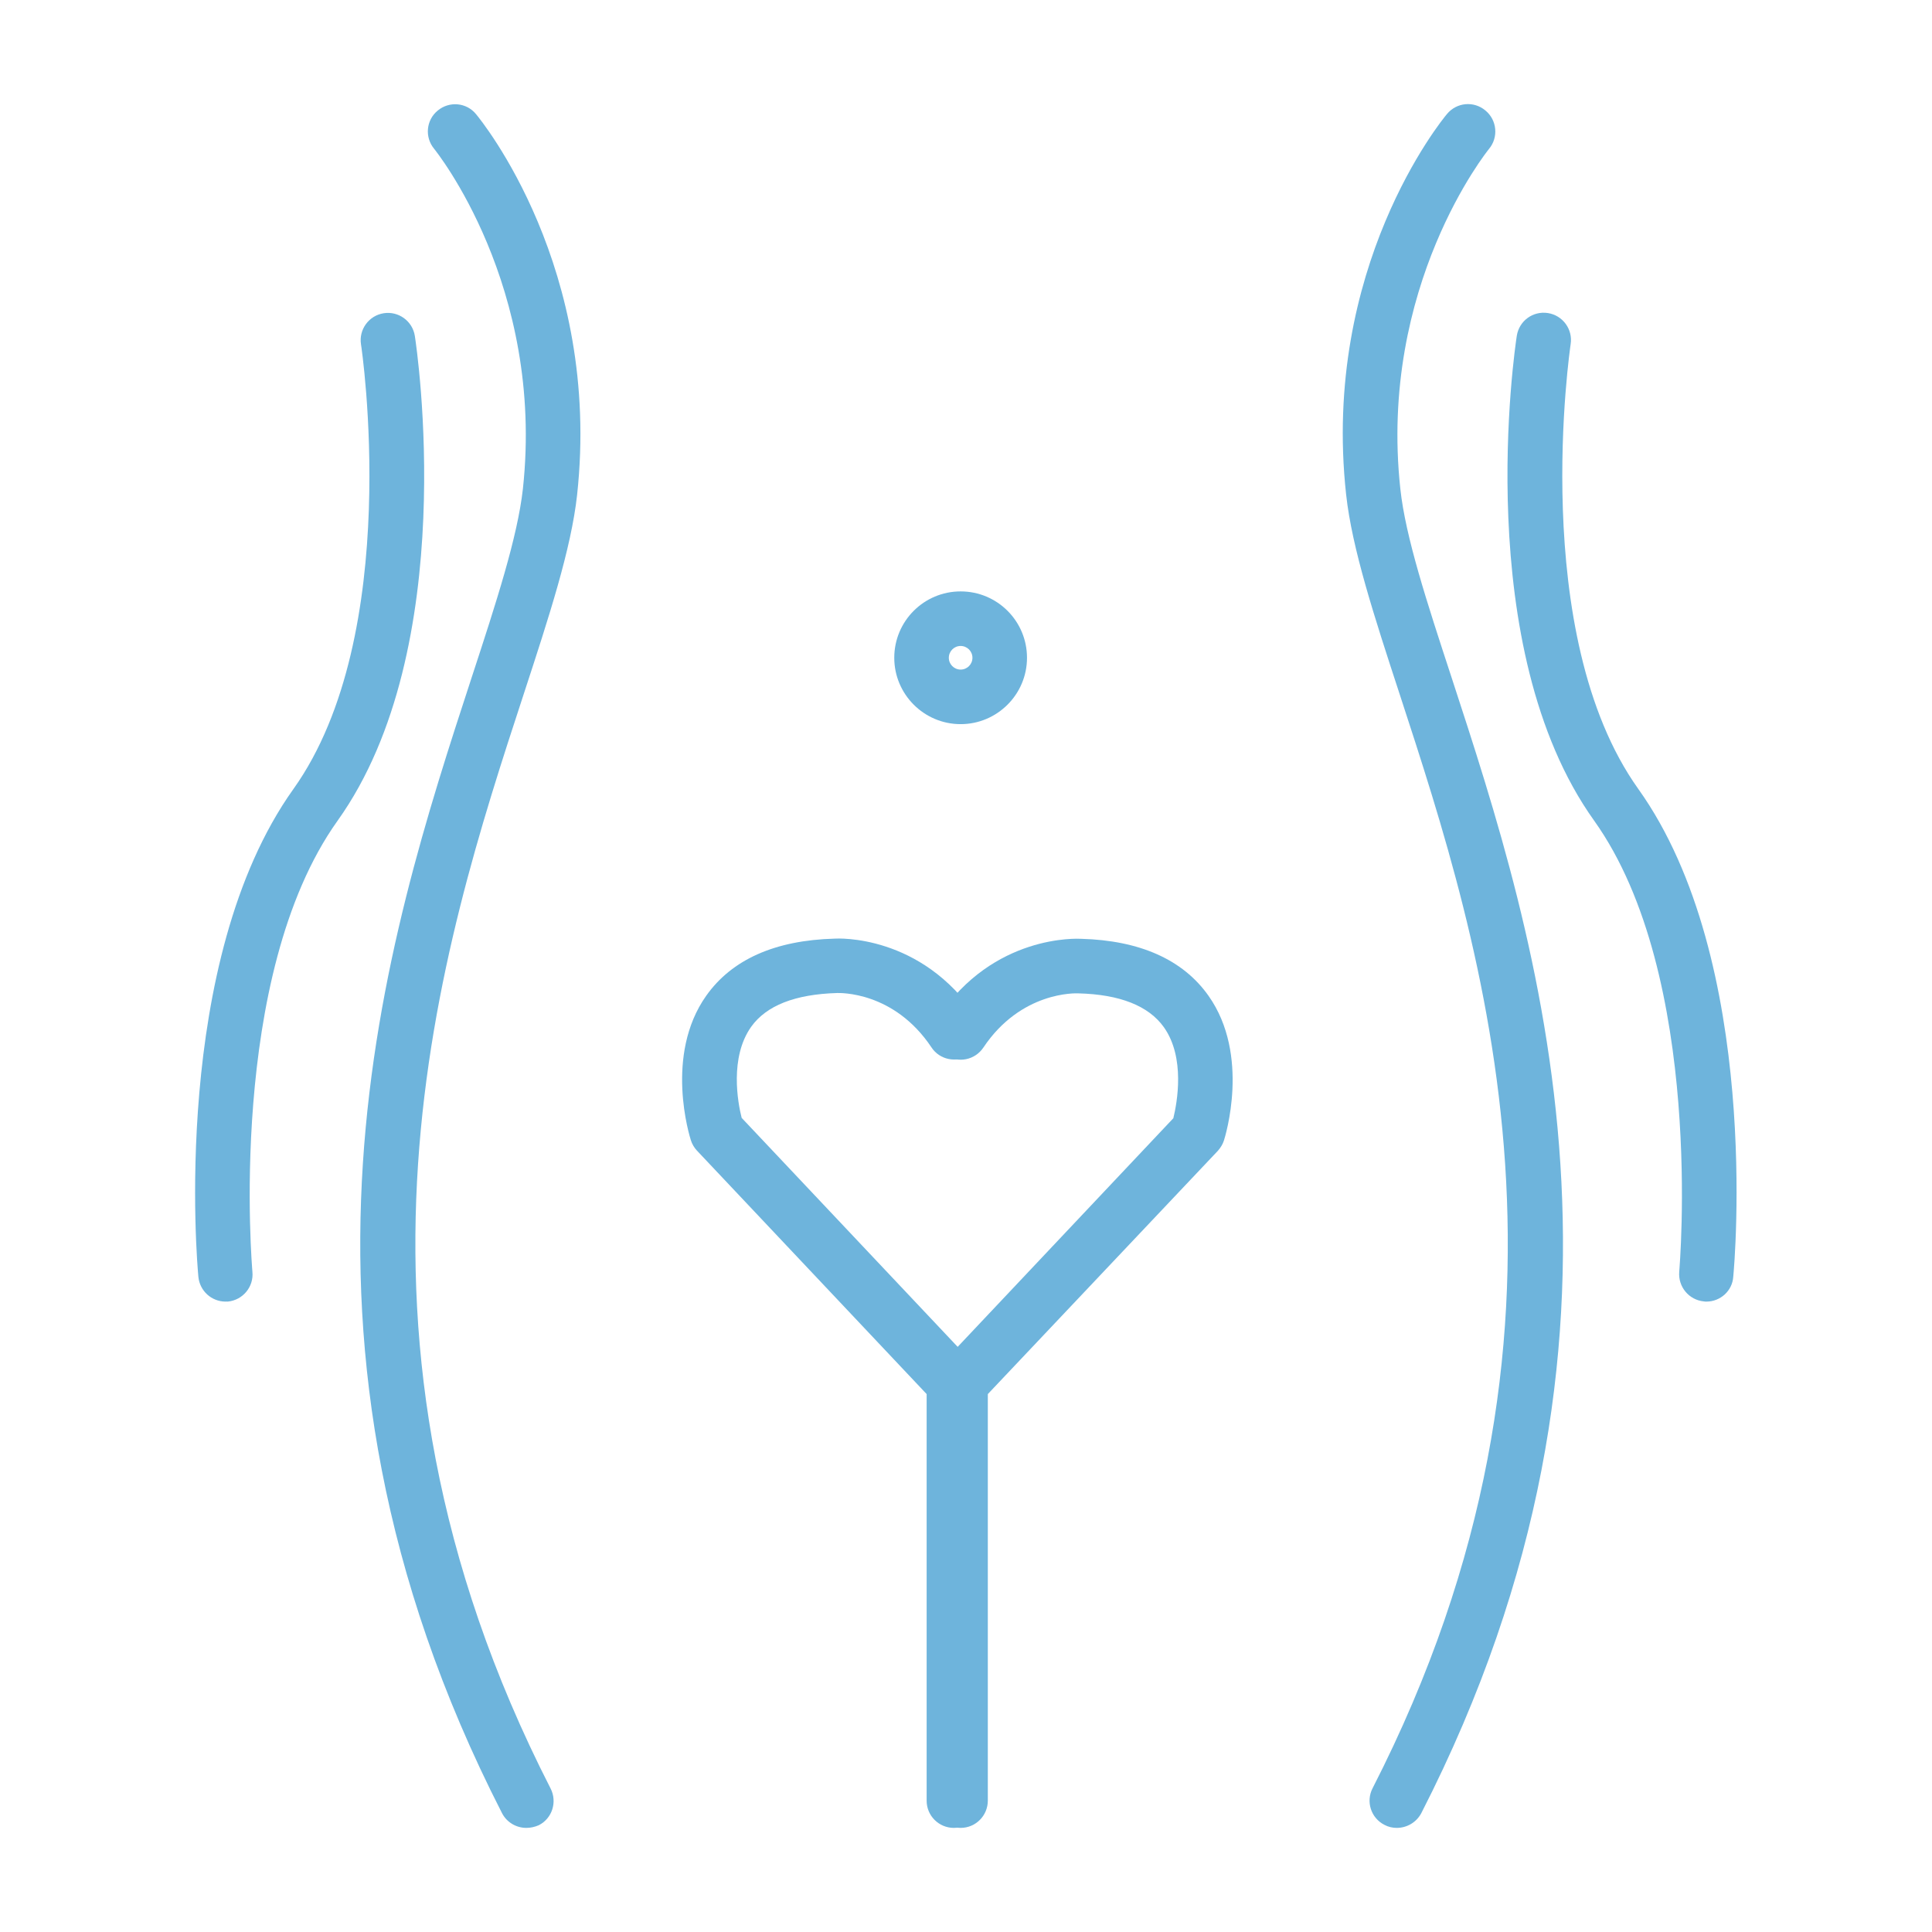
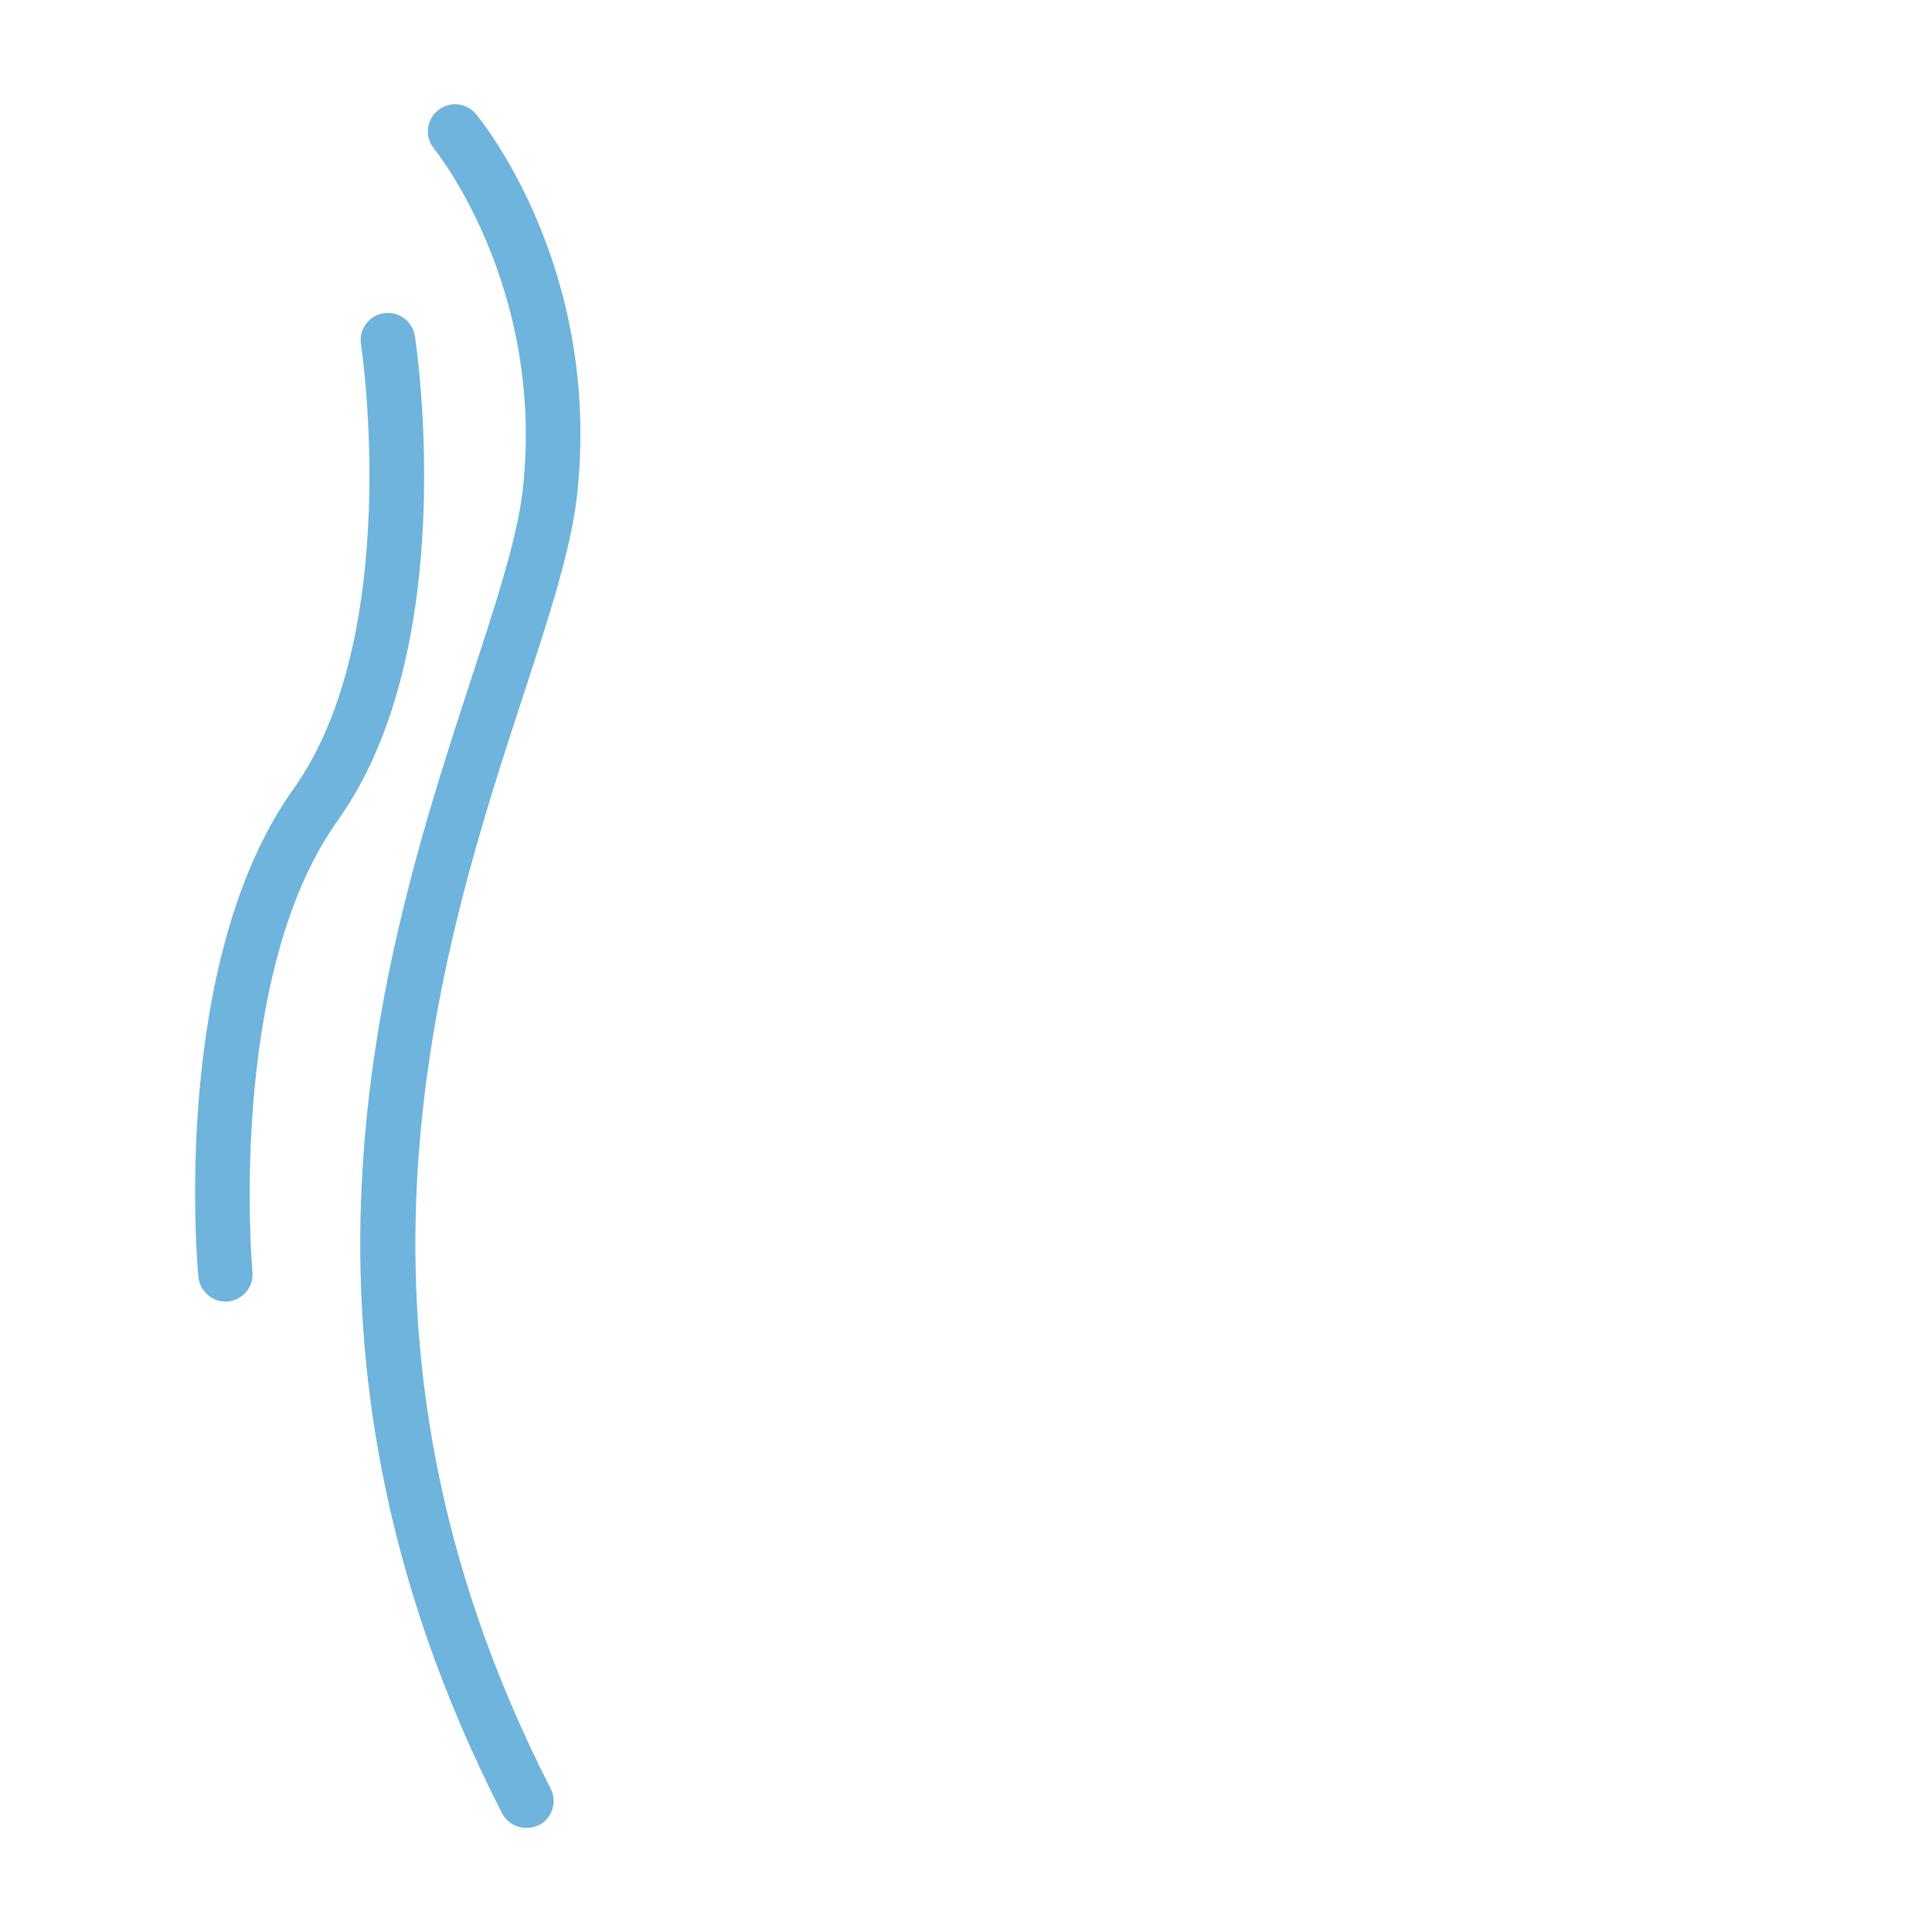
<svg xmlns="http://www.w3.org/2000/svg" id="Livello_1" x="0px" y="0px" viewBox="0 0 1080 1080" style="enable-background:new 0 0 1080 1080;" xml:space="preserve">
  <style type="text/css">
	.st0{fill:#6EB4DC;}
</style>
  <g>
-     <path class="st0" d="M780.8,1021.8c-2.3,0-4.7-0.5-6.9-1.7c-7.5-3.8-10.5-13-6.6-20.5c131.2-256.5,61.3-470.2,15.1-611.6   c-14.3-43.7-26.6-81.4-29.9-111.5C738.6,149.6,806,67.1,808.9,63.7c5.4-6.5,15-7.4,21.5-1.9c6.5,5.4,7.3,15,2,21.4   c-0.8,1-61.9,76.7-49.6,190.1c2.9,26.9,14.8,63.2,28.6,105.3c47.8,146.2,120.1,367.2-16.9,635   C791.7,1018.8,786.4,1021.8,780.8,1021.8z" />
    <path class="st0" d="M294.2,1021.8c-5.5,0-10.9-3-13.6-8.3c-137-267.8-64.7-488.7-16.9-634.9c13.8-42.1,25.6-78.4,28.6-105.3   c12.3-113.6-49-189.3-49.6-190.1c-5.4-6.5-4.5-16.1,2-21.4c6.5-5.4,16.1-4.5,21.4,2c2.9,3.5,70.3,86,56.5,212.9   c-3.3,30.1-15.6,67.8-29.9,111.5c-46.3,141.4-116.1,355.1,15.1,611.6c3.8,7.5,0.9,16.7-6.6,20.5   C298.9,1021.3,296.6,1021.8,294.2,1021.8z" />
    <path class="st0" d="M126.1,727.6c-7.8,0-14.4-5.9-15.2-13.8c-0.7-7.2-15.6-176.4,53.1-272.7c61.8-86.6,38.1-247,37.8-248.6   c-1.3-8.3,4.4-16.1,12.7-17.4c8.3-1.3,16.1,4.4,17.4,12.7c1.1,7.1,25.9,174.3-43.2,271c-62.1,87-47.7,250.5-47.6,252.2   c0.8,8.4-5.4,15.8-13.8,16.6C127,727.5,126.5,727.6,126.1,727.6z" />
-     <path class="st0" d="M953.9,727.6c-0.5,0-1,0-1.4-0.1c-8.4-0.8-14.5-8.2-13.8-16.6c0.1-1.6,14.5-165.2-47.6-252.2   c-69.1-96.7-44.3-263.9-43.2-271c1.3-8.3,9-14,17.4-12.7c8.3,1.3,14,9.1,12.7,17.4c-0.2,1.6-24,162,37.8,248.6   c68.8,96.3,53.8,265.6,53.1,272.7C968.4,721.6,961.7,727.6,953.9,727.6z" />
-     <path class="st0" d="M537,1021.8c-8.4,0-15.2-6.8-15.2-15.2V773.3c0-3.9,1.5-7.6,4.2-10.5l129.9-137.7c2.1-8.6,6.8-33.9-5.3-50.9   c-8.5-11.9-24.5-18.3-47.7-18.9c-1.7-0.1-32.2-1.1-53.2,30.3c-4.7,7-14.1,8.9-21.1,4.2c-7-4.7-8.9-14.1-4.2-21.1   c31-46.5,78-44,80-43.9c32.7,0.9,56.9,11.6,71.2,31.9c23.5,33.3,9.2,78.9,8.6,80.8c-0.7,2.2-1.9,4.1-3.4,5.8L552.2,779.3v227.2   C552.2,1015,545.4,1021.8,537,1021.8z" />
-     <path class="st0" d="M533.2,1021.8c-8.4,0-15.2-6.8-15.2-15.2V779.3L389.6,643.2c-1.5-1.6-2.7-3.6-3.4-5.8   c-0.6-1.9-15-47.5,8.6-80.8c14.3-20.2,38.4-31,71.8-31.9c1.4-0.1,48.3-2.7,79.4,43.9c4.7,7,2.8,16.5-4.2,21.1   c-7,4.7-16.5,2.8-21.1-4.2c-21-31.5-51.4-30.4-52.7-30.4c-23.6,0.7-39.6,7-48.1,18.9c-12.1,17.1-7.5,42.3-5.3,50.9l129.9,137.7   c2.7,2.8,4.1,6.6,4.1,10.5v233.3C548.4,1015,541.6,1021.8,533.2,1021.8z" />
-     <path class="st0" d="M537,404.8c-20.5,0-37.1-16.7-37.1-37.1c0-20.5,16.6-37.1,37.1-37.1c20.5,0,37.1,16.6,37.1,37.1   C574.1,388.2,557.4,404.8,537,404.8z M537,361.1c-3.7,0-6.6,3-6.6,6.6c0,3.7,3,6.6,6.6,6.6c3.7,0,6.6-3,6.6-6.6   C543.6,364,540.6,361.1,537,361.1z" />
  </g>
</svg>